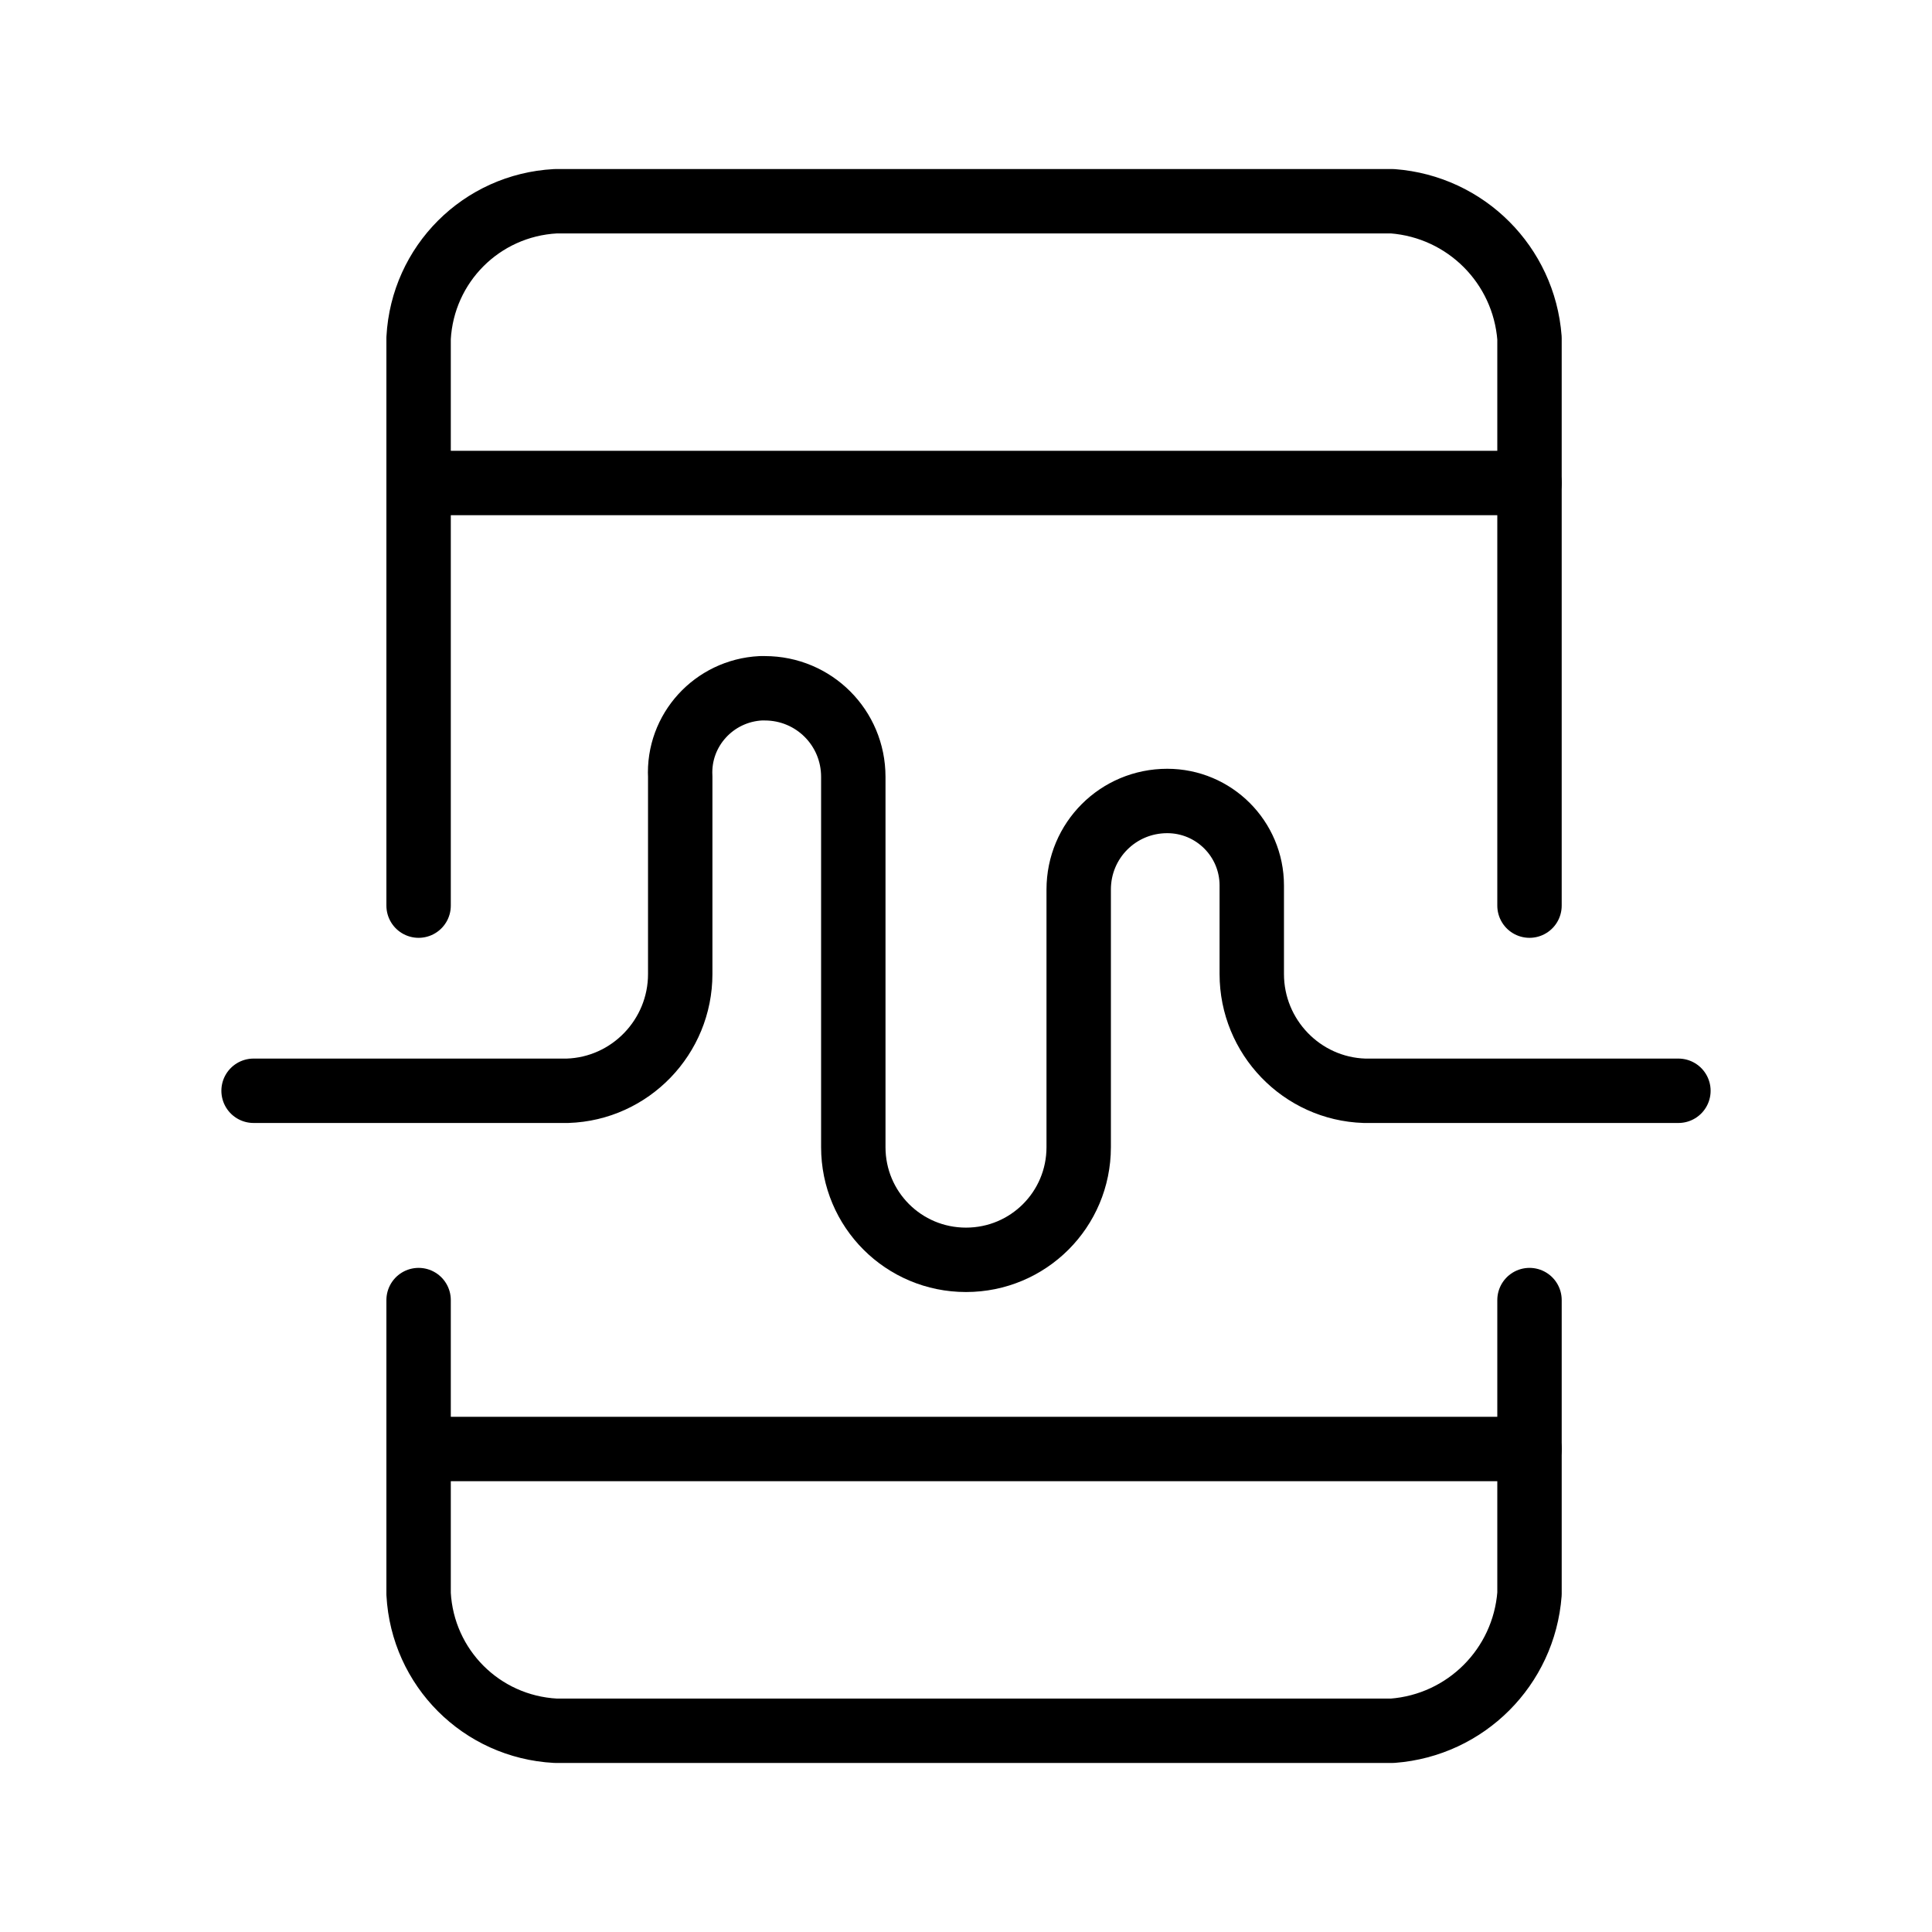
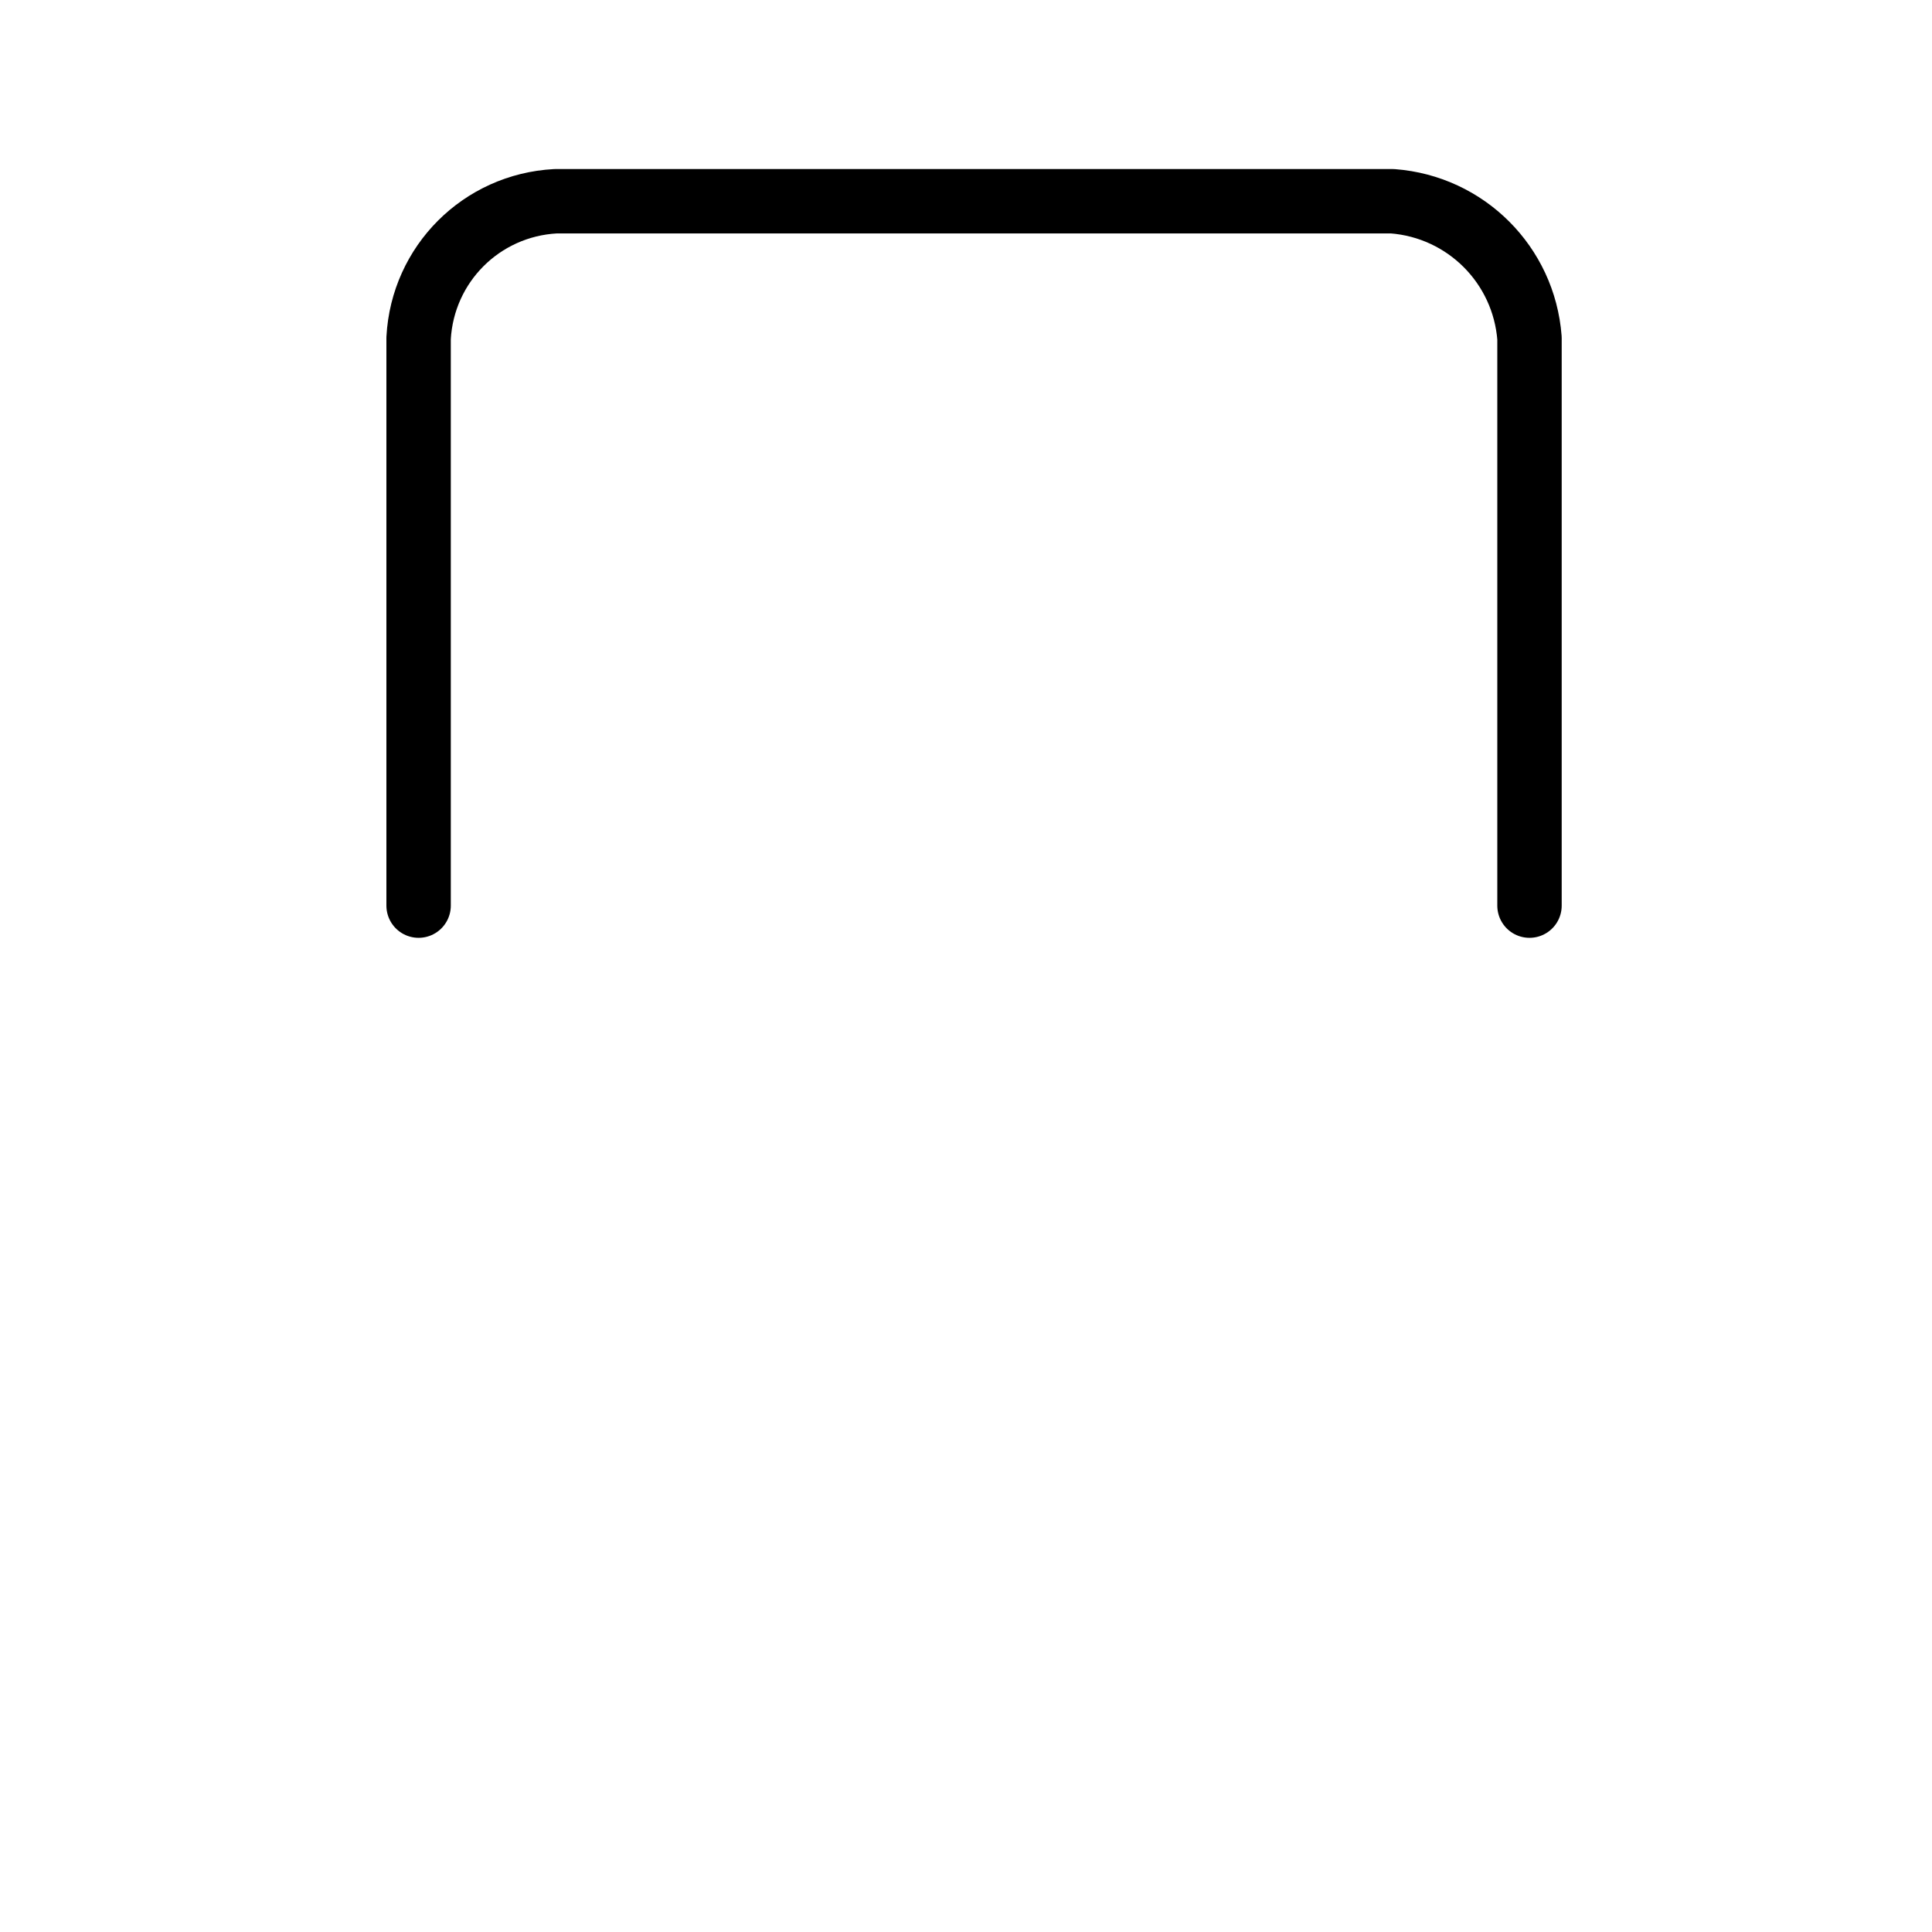
<svg xmlns="http://www.w3.org/2000/svg" version="1.1" x="0px" y="0px" width="48px" height="48px" viewBox="0 0 48 48" enable-background="new 0 0 48 48" xml:space="preserve">
-   <path id="Path_20148" fill="none" stroke="#000000" stroke-width="1.6" stroke-linecap="round" stroke-linejoin="round" d="  M6.3,27.1h7.8c1.56-0.05,2.8-1.34,2.8-2.9v-4.9c-0.06-1.16,0.84-2.14,2-2.2c0.03,0,0.07,0,0.1,0c1.22,0,2.2,0.98,2.2,2.2v0v9.2  c0,1.55,1.25,2.8,2.8,2.8c1.55,0,2.8-1.25,2.8-2.8l0,0v-6.4c0-1.22,0.98-2.2,2.2-2.2c1.16,0,2.1,0.94,2.1,2.1c0,0.03,0,0.07,0,0.1  l0,0v2.1c0,1.56,1.24,2.85,2.8,2.9h7.8" />
-   <path id="Path_20162" fill="none" stroke="#000000" stroke-width="1.6" stroke-linecap="round" stroke-linejoin="round" d="M38,32.3  v7.3c-0.14,1.82-1.58,3.26-3.4,3.4H13.8c-1.84-0.1-3.3-1.56-3.4-3.4l0,0v-7.3" />
  <path id="Path_20162-2" fill="none" stroke="#000000" stroke-width="1.6" stroke-linecap="round" stroke-linejoin="round" d="  M10.4,22.5V8.4c0.1-1.84,1.56-3.3,3.4-3.4h20.8c1.82,0.14,3.26,1.58,3.4,3.4v14.1" />
-   <line id="Line_119" fill="none" stroke="#000000" stroke-width="1.6" stroke-linecap="round" stroke-linejoin="round" x1="10.4" y1="36" x2="38" y2="36" />
-   <line id="Line_120" fill="none" stroke="#000000" stroke-width="1.6" stroke-linecap="round" stroke-linejoin="round" x1="10.4" y1="12" x2="38" y2="12" />
</svg>